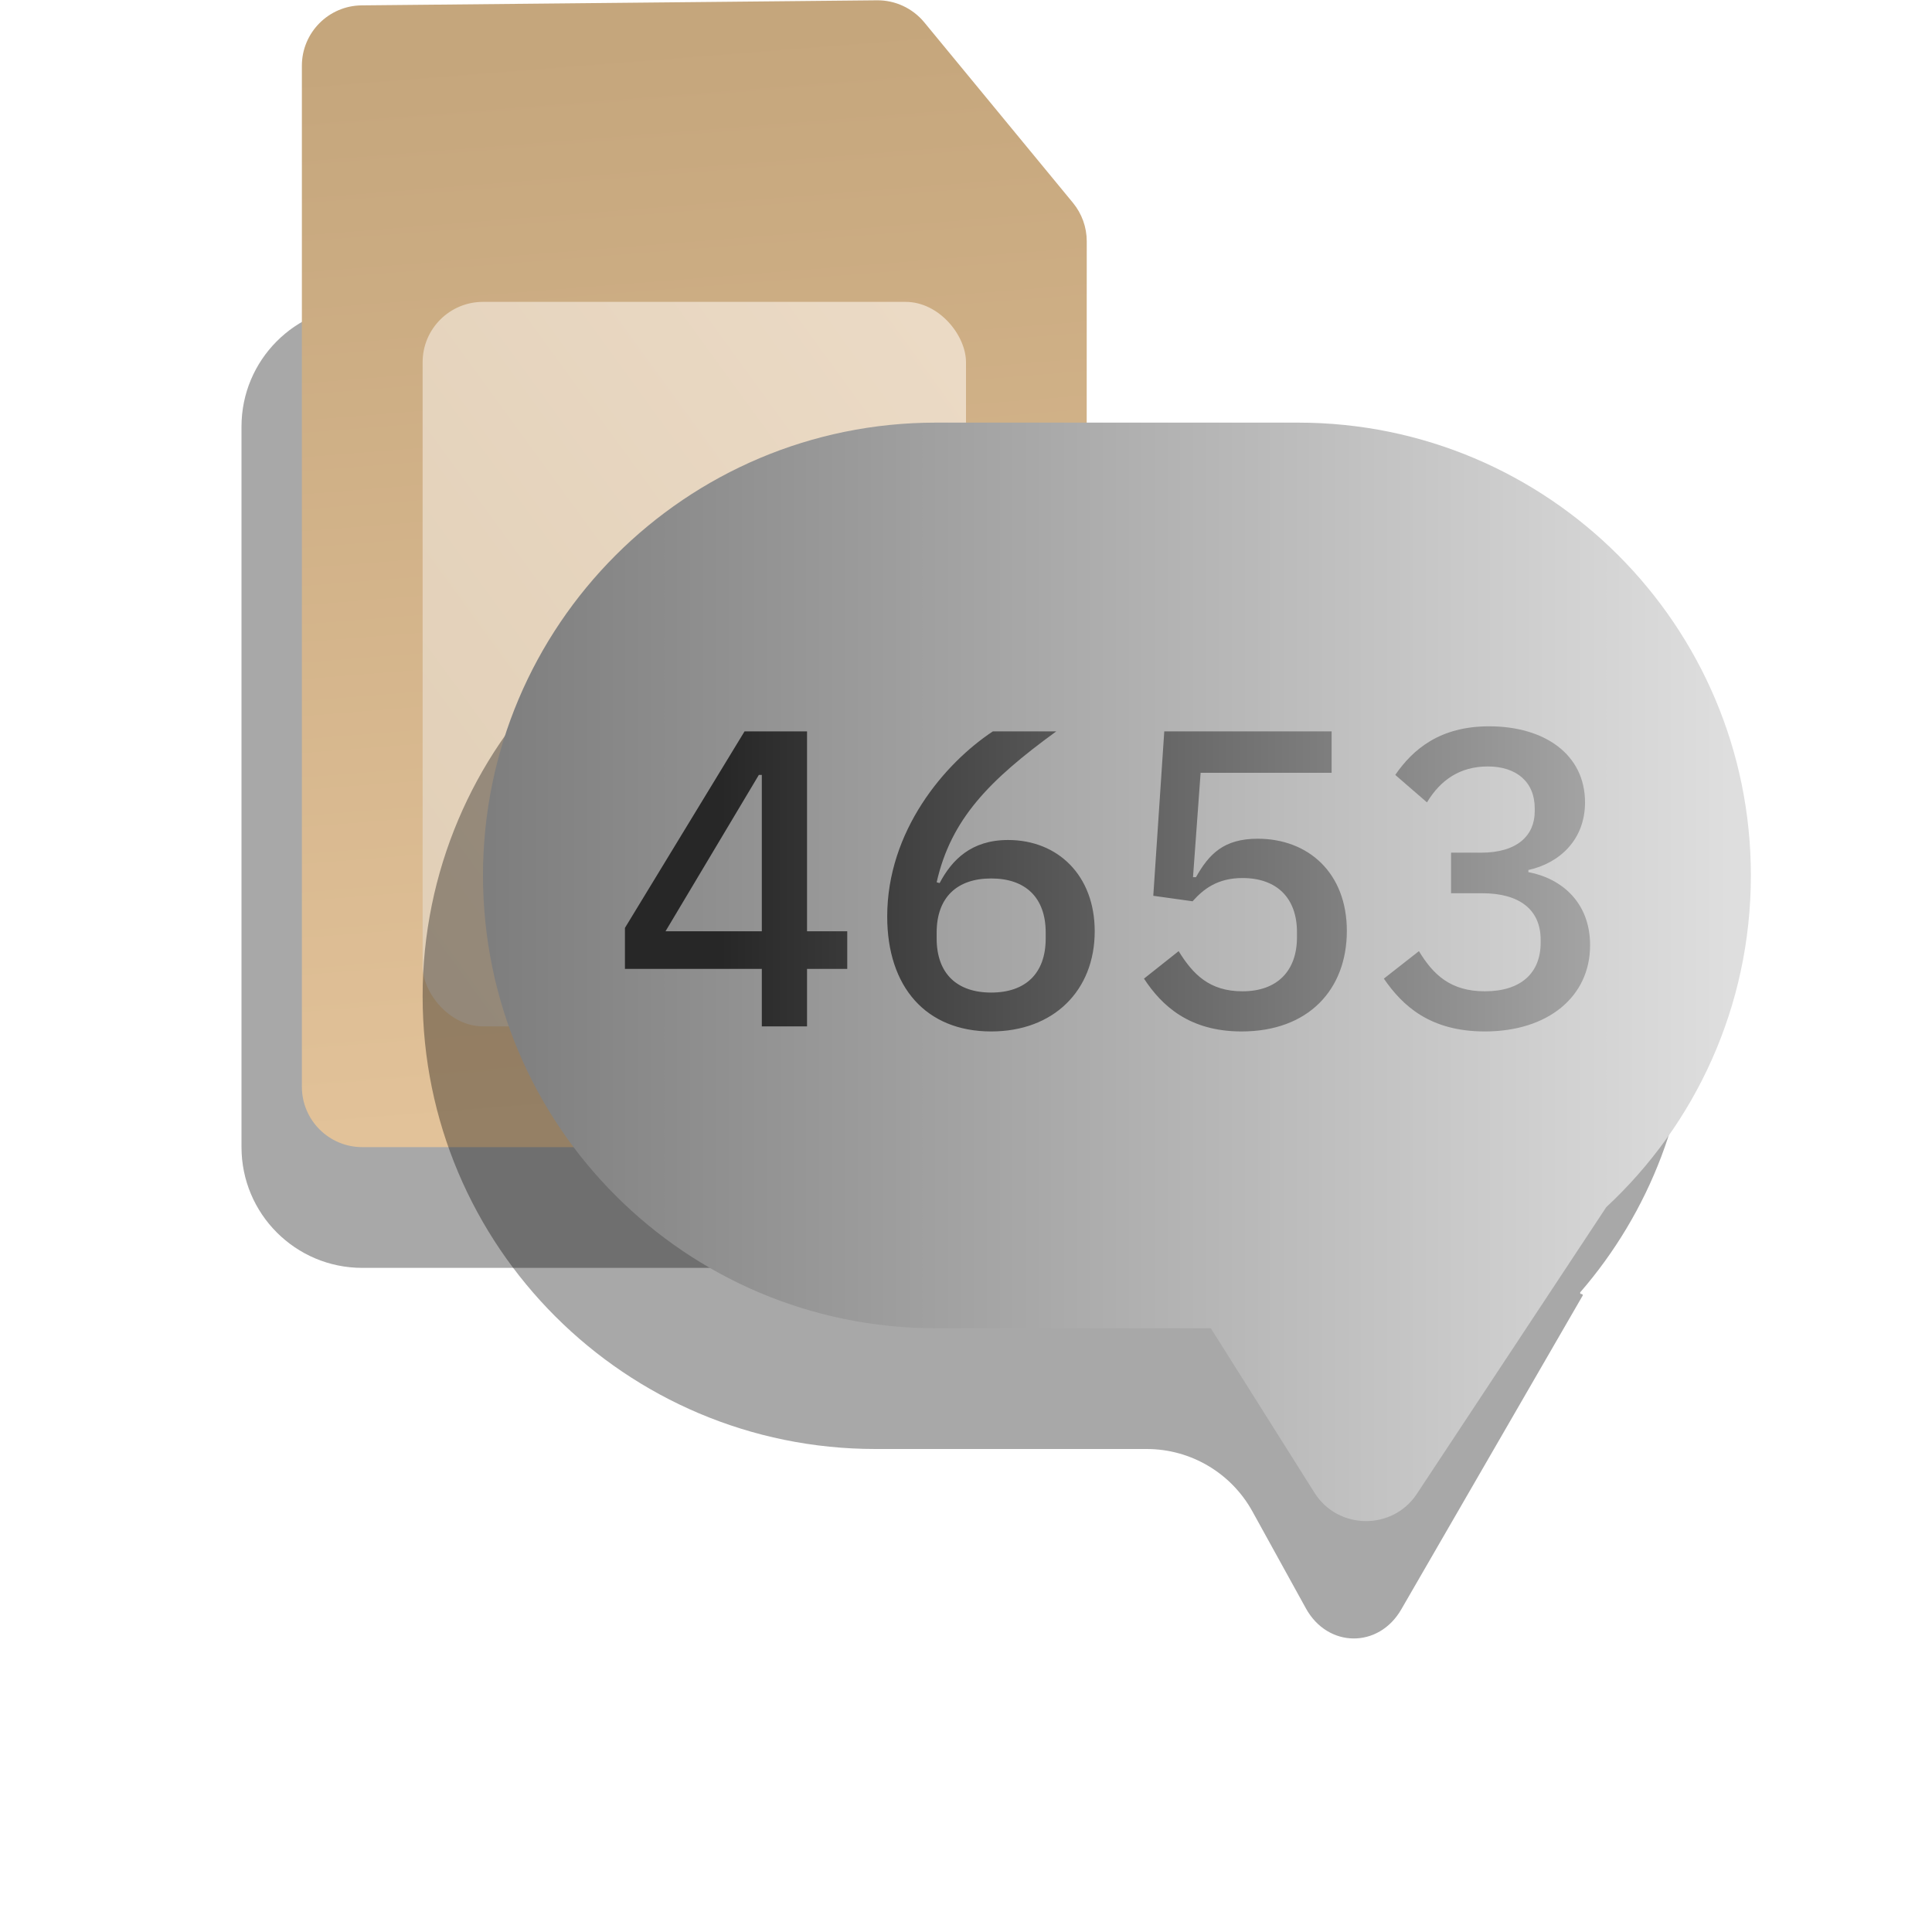
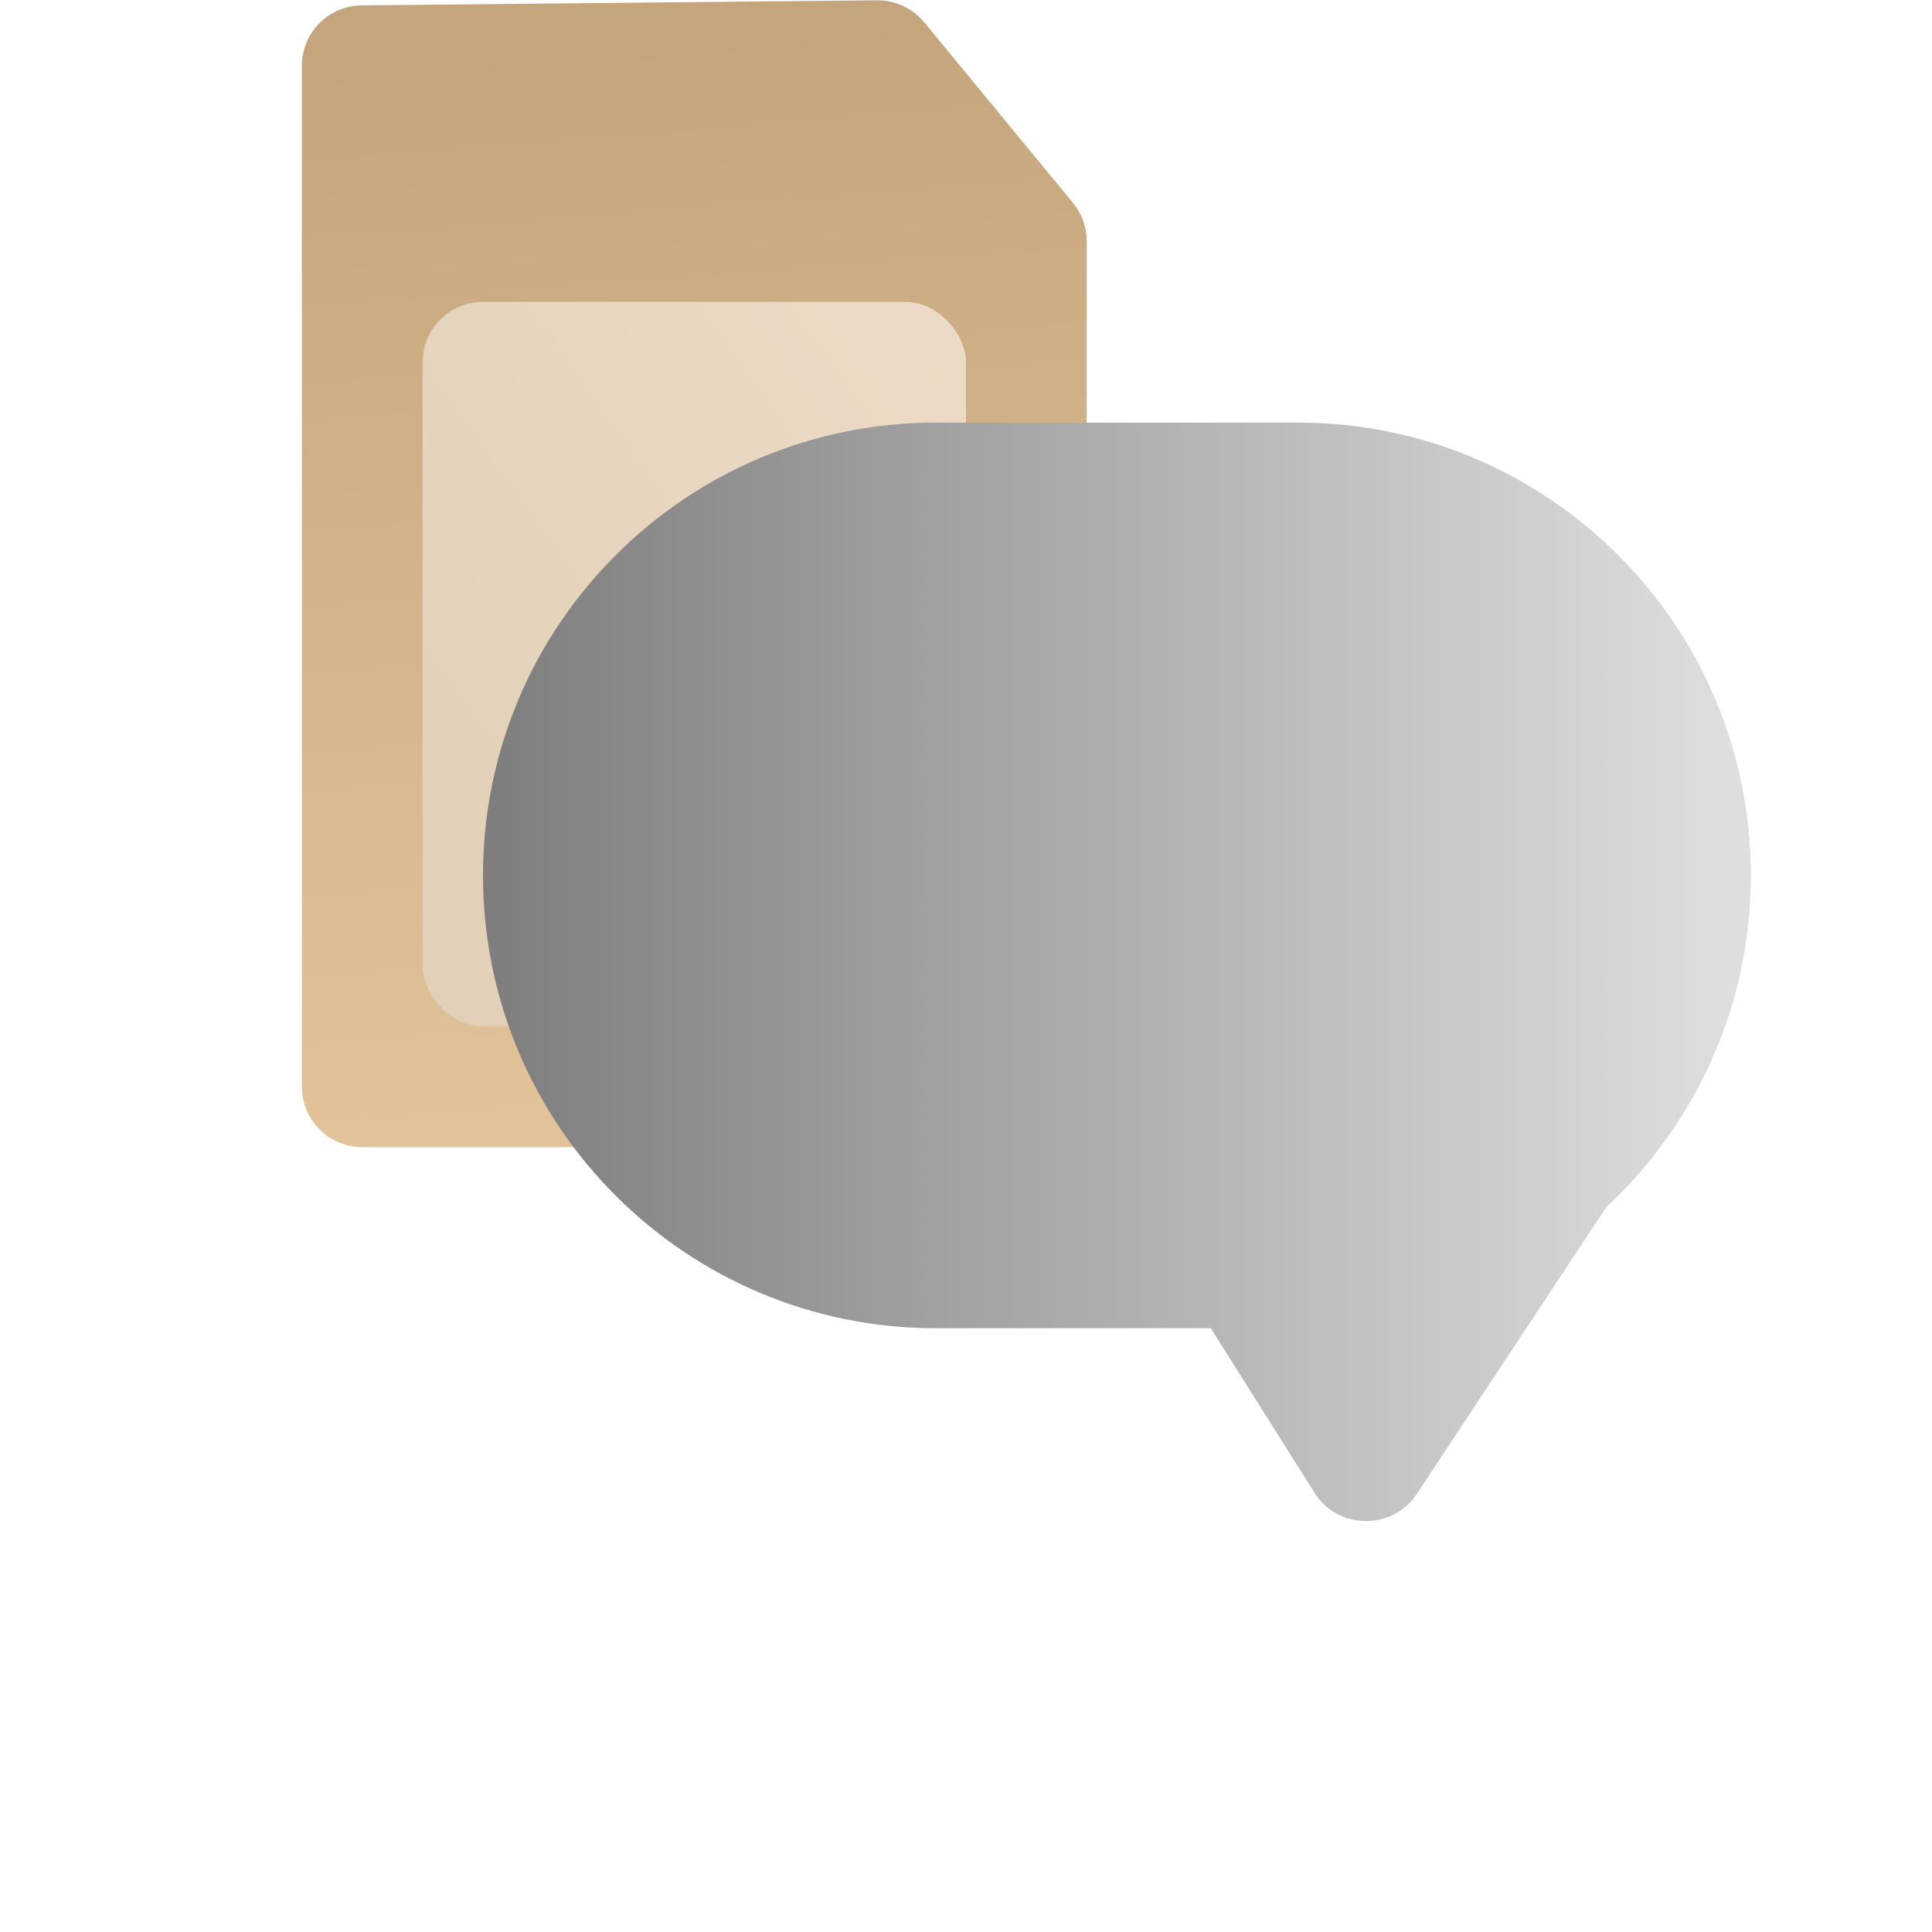
<svg xmlns="http://www.w3.org/2000/svg" width="32" height="32" viewBox="0 0 32 32" fill="none">
  <g opacity="0.34" filter="url(#filter0_f)">
-     <path d="M6 21L13.997 21C15.101 21 15.996 20.105 15.997 19.001L16 8.833C16 8.337 15.816 7.859 15.484 7.492L13.837 5.668C13.454 5.243 12.907 5.003 12.335 5.008L5.982 5.065C4.884 5.075 4 5.968 4 7.065L4 19C4 20.105 4.895 21 6 21Z" fill="black" />
-   </g>
+     </g>
  <path d="M6 19L16.996 19C17.548 19 17.996 18.552 17.996 18L18 3.996C18 3.764 17.919 3.539 17.772 3.36L15.308 0.369C15.115 0.136 14.828 0.002 14.526 0.005L5.99 0.089C5.442 0.094 5 0.541 5 1.089L5 18C5 18.552 5.448 19 6 19Z" fill="url(#paint0_linear)" />
  <rect x="7" y="5" width="9" height="12" rx="1" fill="url(#paint1_linear)" />
  <g opacity="0.34" filter="url(#filter1_f)">
-     <path fill-rule="evenodd" clip-rule="evenodd" d="M14.5 9C10.358 9 7 12.358 7 16.5C7 20.642 10.358 24 14.5 24L18.993 24C19.721 24 20.392 24.396 20.744 25.034L21.63 26.64C21.992 27.296 22.833 27.306 23.208 26.659L26.213 21.461C26.221 21.448 26.209 21.431 26.194 21.433V21.433C26.176 21.436 26.165 21.416 26.176 21.402C27.313 20.088 28 18.374 28 16.5C28 12.358 24.642 9 20.5 9H14.5Z" fill="black" />
-   </g>
+     </g>
  <path fill-rule="evenodd" clip-rule="evenodd" d="M15.5 7C11.358 7 8 10.358 8 14.5C8 18.642 11.358 22 15.5 22H20.055L21.773 24.726C22.162 25.342 23.065 25.352 23.467 24.744L26.605 19.994C28.078 18.625 29 16.67 29 14.5C29 10.358 25.642 7 21.5 7H15.5Z" fill="url(#paint2_linear)" />
-   <path d="M13.367 17V16.048H14.033V15.425H13.367V12.114H12.332L10.351 15.369V16.048H12.618V17H13.367ZM12.569 12.835H12.618V15.425H11.023L12.569 12.835ZM16.417 17.084C17.453 17.084 18.132 16.405 18.132 15.425C18.132 14.501 17.523 13.913 16.697 13.913C16.088 13.913 15.766 14.242 15.563 14.627L15.514 14.613C15.752 13.563 16.389 12.919 17.495 12.114H16.445C15.64 12.646 14.695 13.766 14.695 15.18C14.695 16.349 15.339 17.084 16.417 17.084ZM16.417 16.44C15.85 16.44 15.514 16.125 15.514 15.544V15.446C15.514 14.865 15.85 14.55 16.417 14.55C16.984 14.55 17.32 14.865 17.32 15.446V15.544C17.32 16.125 16.984 16.44 16.417 16.44ZM22.056 12.114H19.284L19.102 14.837L19.753 14.928C19.928 14.732 20.159 14.543 20.579 14.543C21.153 14.543 21.482 14.879 21.482 15.439V15.523C21.482 16.083 21.153 16.419 20.579 16.419C20.033 16.419 19.76 16.139 19.522 15.754L18.948 16.209C19.242 16.657 19.697 17.084 20.565 17.084C21.671 17.084 22.308 16.391 22.308 15.418C22.308 14.459 21.671 13.892 20.831 13.892C20.271 13.892 20.026 14.144 19.809 14.529H19.76L19.886 12.8H22.056V12.114ZM24.034 14.123V14.795H24.552C25.168 14.795 25.518 15.068 25.518 15.565V15.614C25.518 16.118 25.189 16.419 24.594 16.419C24.027 16.419 23.74 16.146 23.502 15.754L22.921 16.209C23.229 16.657 23.684 17.084 24.594 17.084C25.637 17.084 26.337 16.51 26.337 15.656C26.337 14.949 25.868 14.55 25.315 14.445V14.41C25.826 14.298 26.253 13.913 26.253 13.29C26.253 12.499 25.588 12.03 24.664 12.03C23.852 12.03 23.404 12.408 23.11 12.835L23.635 13.29C23.859 12.919 24.181 12.695 24.643 12.695C25.112 12.695 25.42 12.947 25.42 13.388V13.437C25.42 13.836 25.133 14.123 24.531 14.123H24.034Z" fill="url(#paint3_linear)" />
  <defs>
    <filter id="filter0_f" x="0" y="1.008" width="20" height="23.992" filterUnits="userSpaceOnUse" color-interpolation-filters="sRGB">
      <feFlood flood-opacity="0" result="BackgroundImageFix" />
      <feBlend mode="normal" in="SourceGraphic" in2="BackgroundImageFix" result="shape" />
      <feGaussianBlur stdDeviation="2" result="effect1_foregroundBlur" />
    </filter>
    <filter id="filter1_f" x="3" y="5" width="29" height="26.138" filterUnits="userSpaceOnUse" color-interpolation-filters="sRGB">
      <feFlood flood-opacity="0" result="BackgroundImageFix" />
      <feBlend mode="normal" in="SourceGraphic" in2="BackgroundImageFix" result="shape" />
      <feGaussianBlur stdDeviation="2" result="effect1_foregroundBlur" />
    </filter>
    <linearGradient id="paint0_linear" x1="14.75" y1="18.134" x2="13.355" y2="0.485" gradientUnits="userSpaceOnUse">
      <stop stop-color="#E2C299" />
      <stop offset="1" stop-color="#C5A67C" />
    </linearGradient>
    <linearGradient id="paint1_linear" x1="15.73" y1="5.634" x2="4.968" y2="13.46" gradientUnits="userSpaceOnUse">
      <stop stop-color="#EBDAC5" />
      <stop offset="1" stop-color="#E1CFB7" />
    </linearGradient>
    <linearGradient id="paint2_linear" x1="28.637" y1="16.73" x2="6.832" y2="16.73" gradientUnits="userSpaceOnUse">
      <stop stop-color="#DEDEDE" />
      <stop offset="1" stop-color="#787878" />
    </linearGradient>
    <linearGradient id="paint3_linear" x1="26.375" y1="15.5" x2="11.938" y2="15.5" gradientUnits="userSpaceOnUse">
      <stop stop-color="#A4A4A4" />
      <stop offset="1" stop-color="#272727" />
    </linearGradient>
  </defs>
</svg>